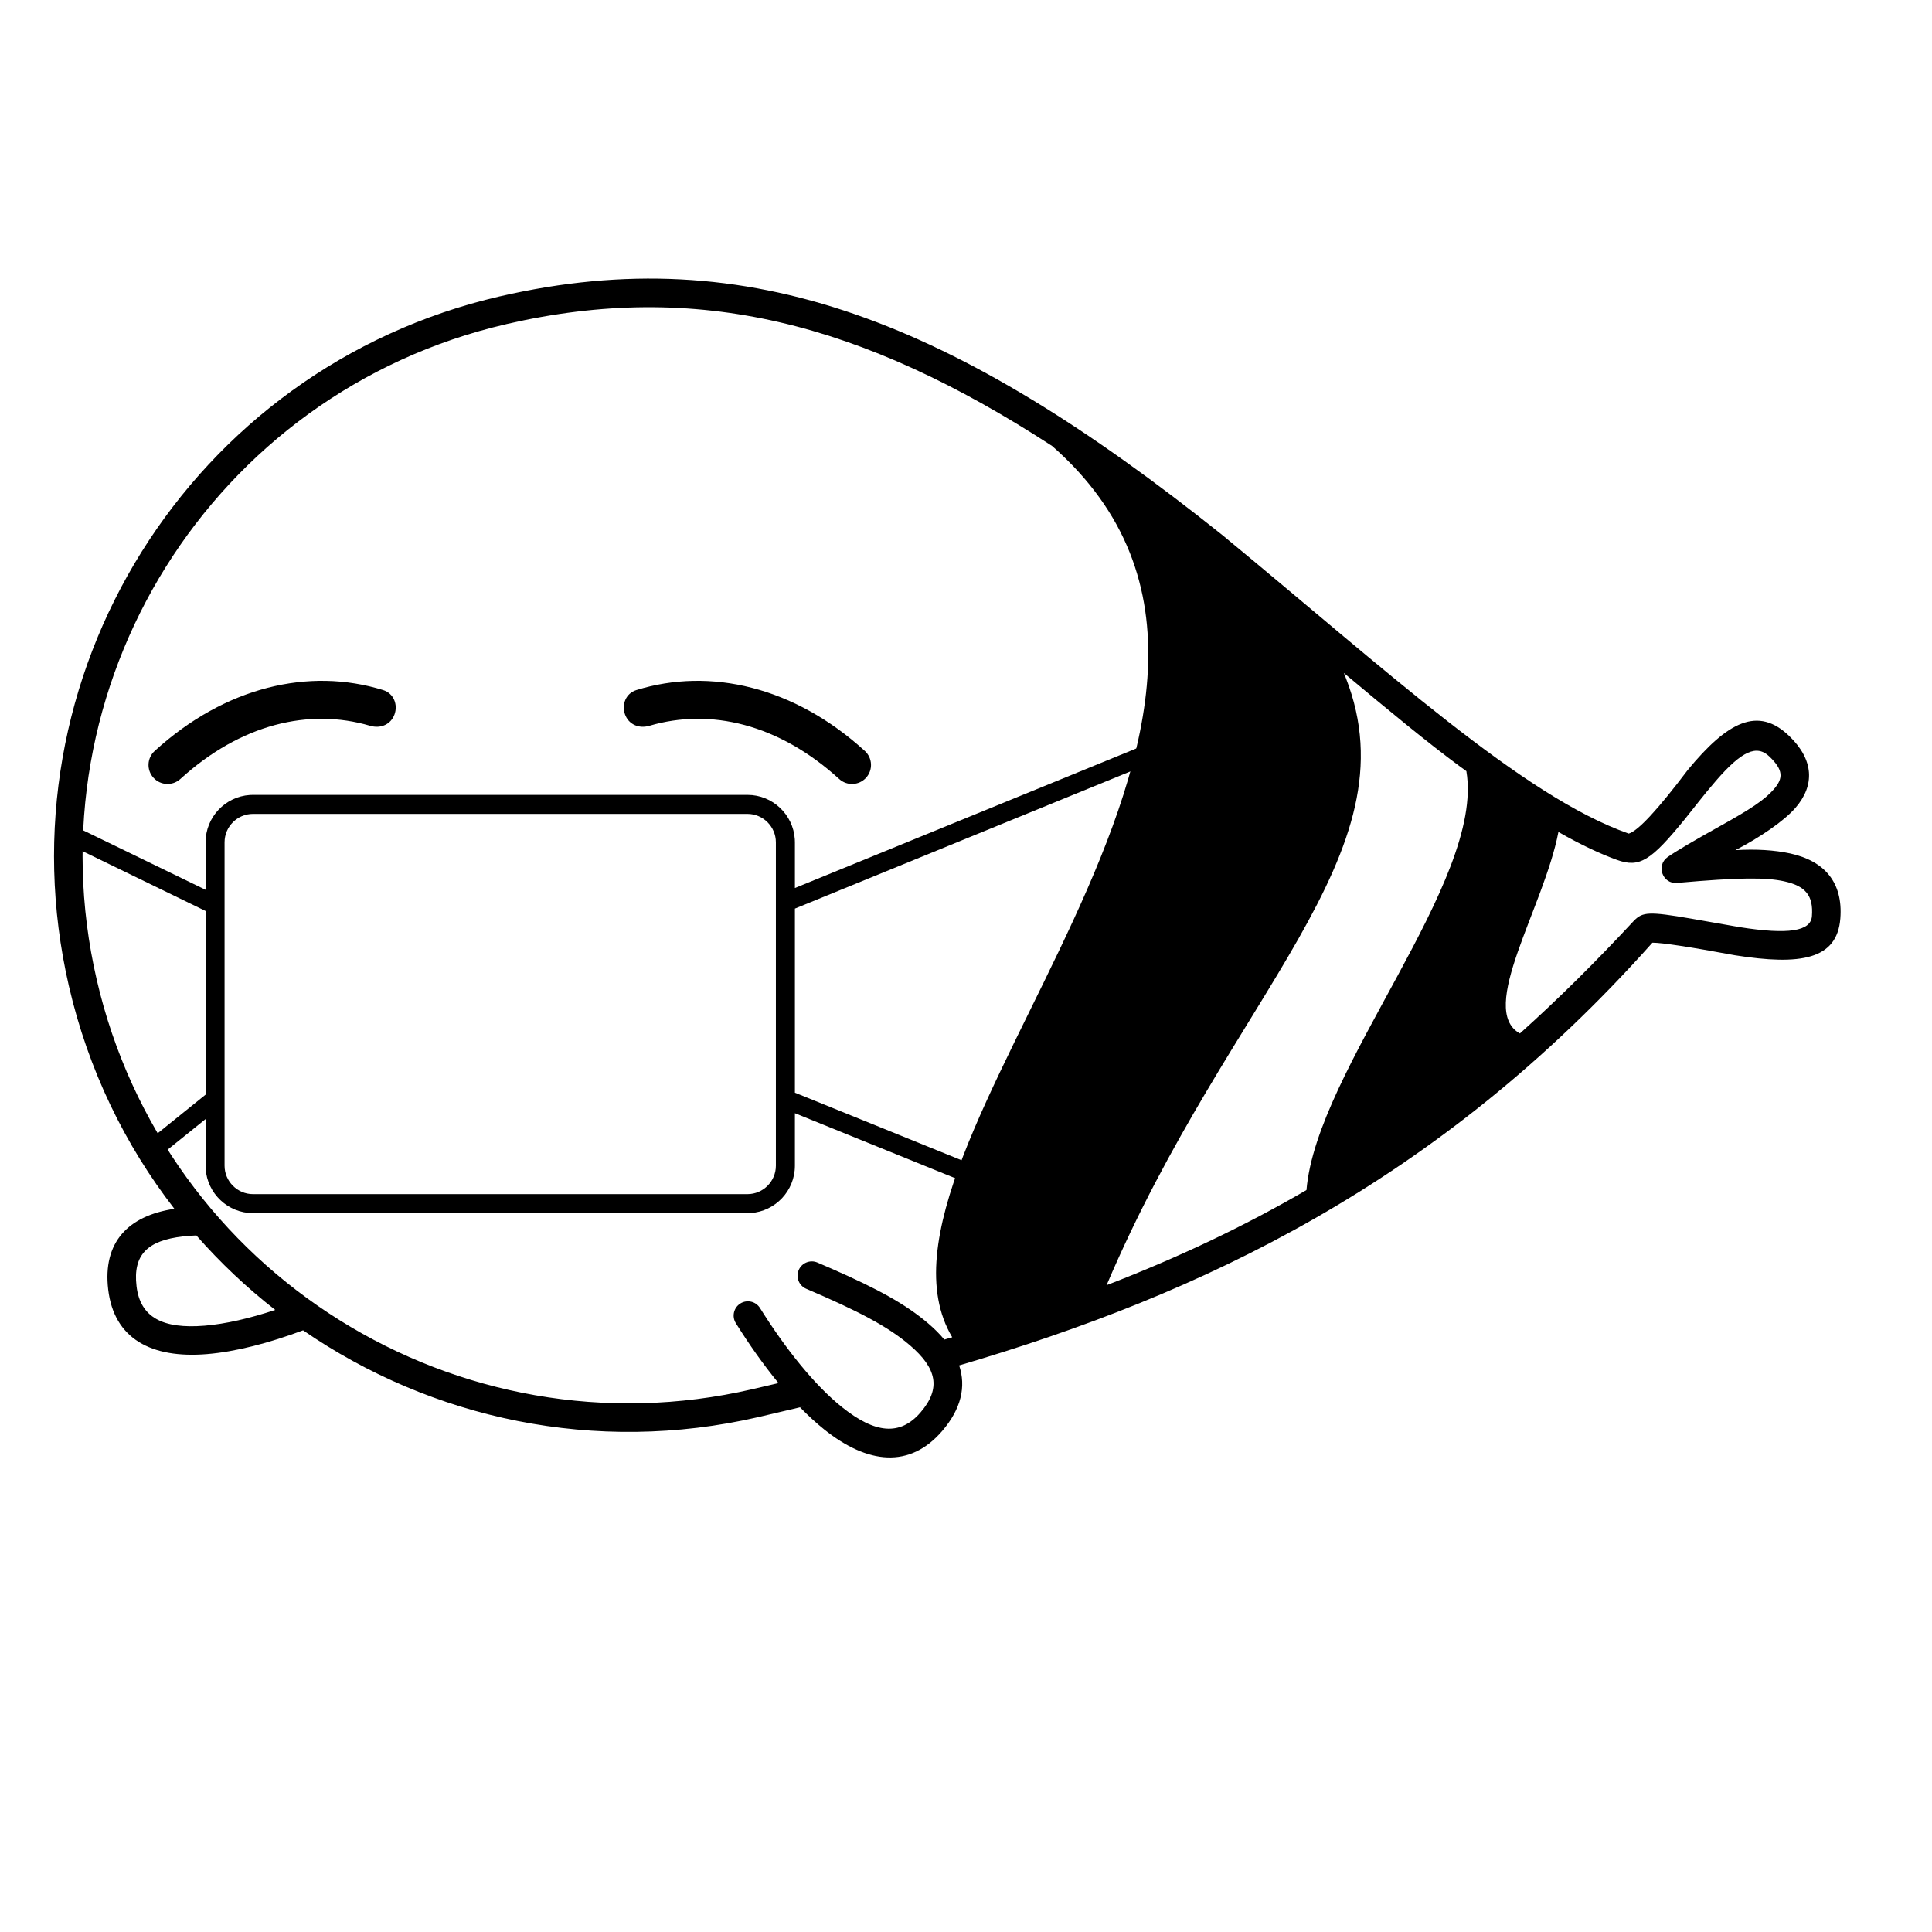
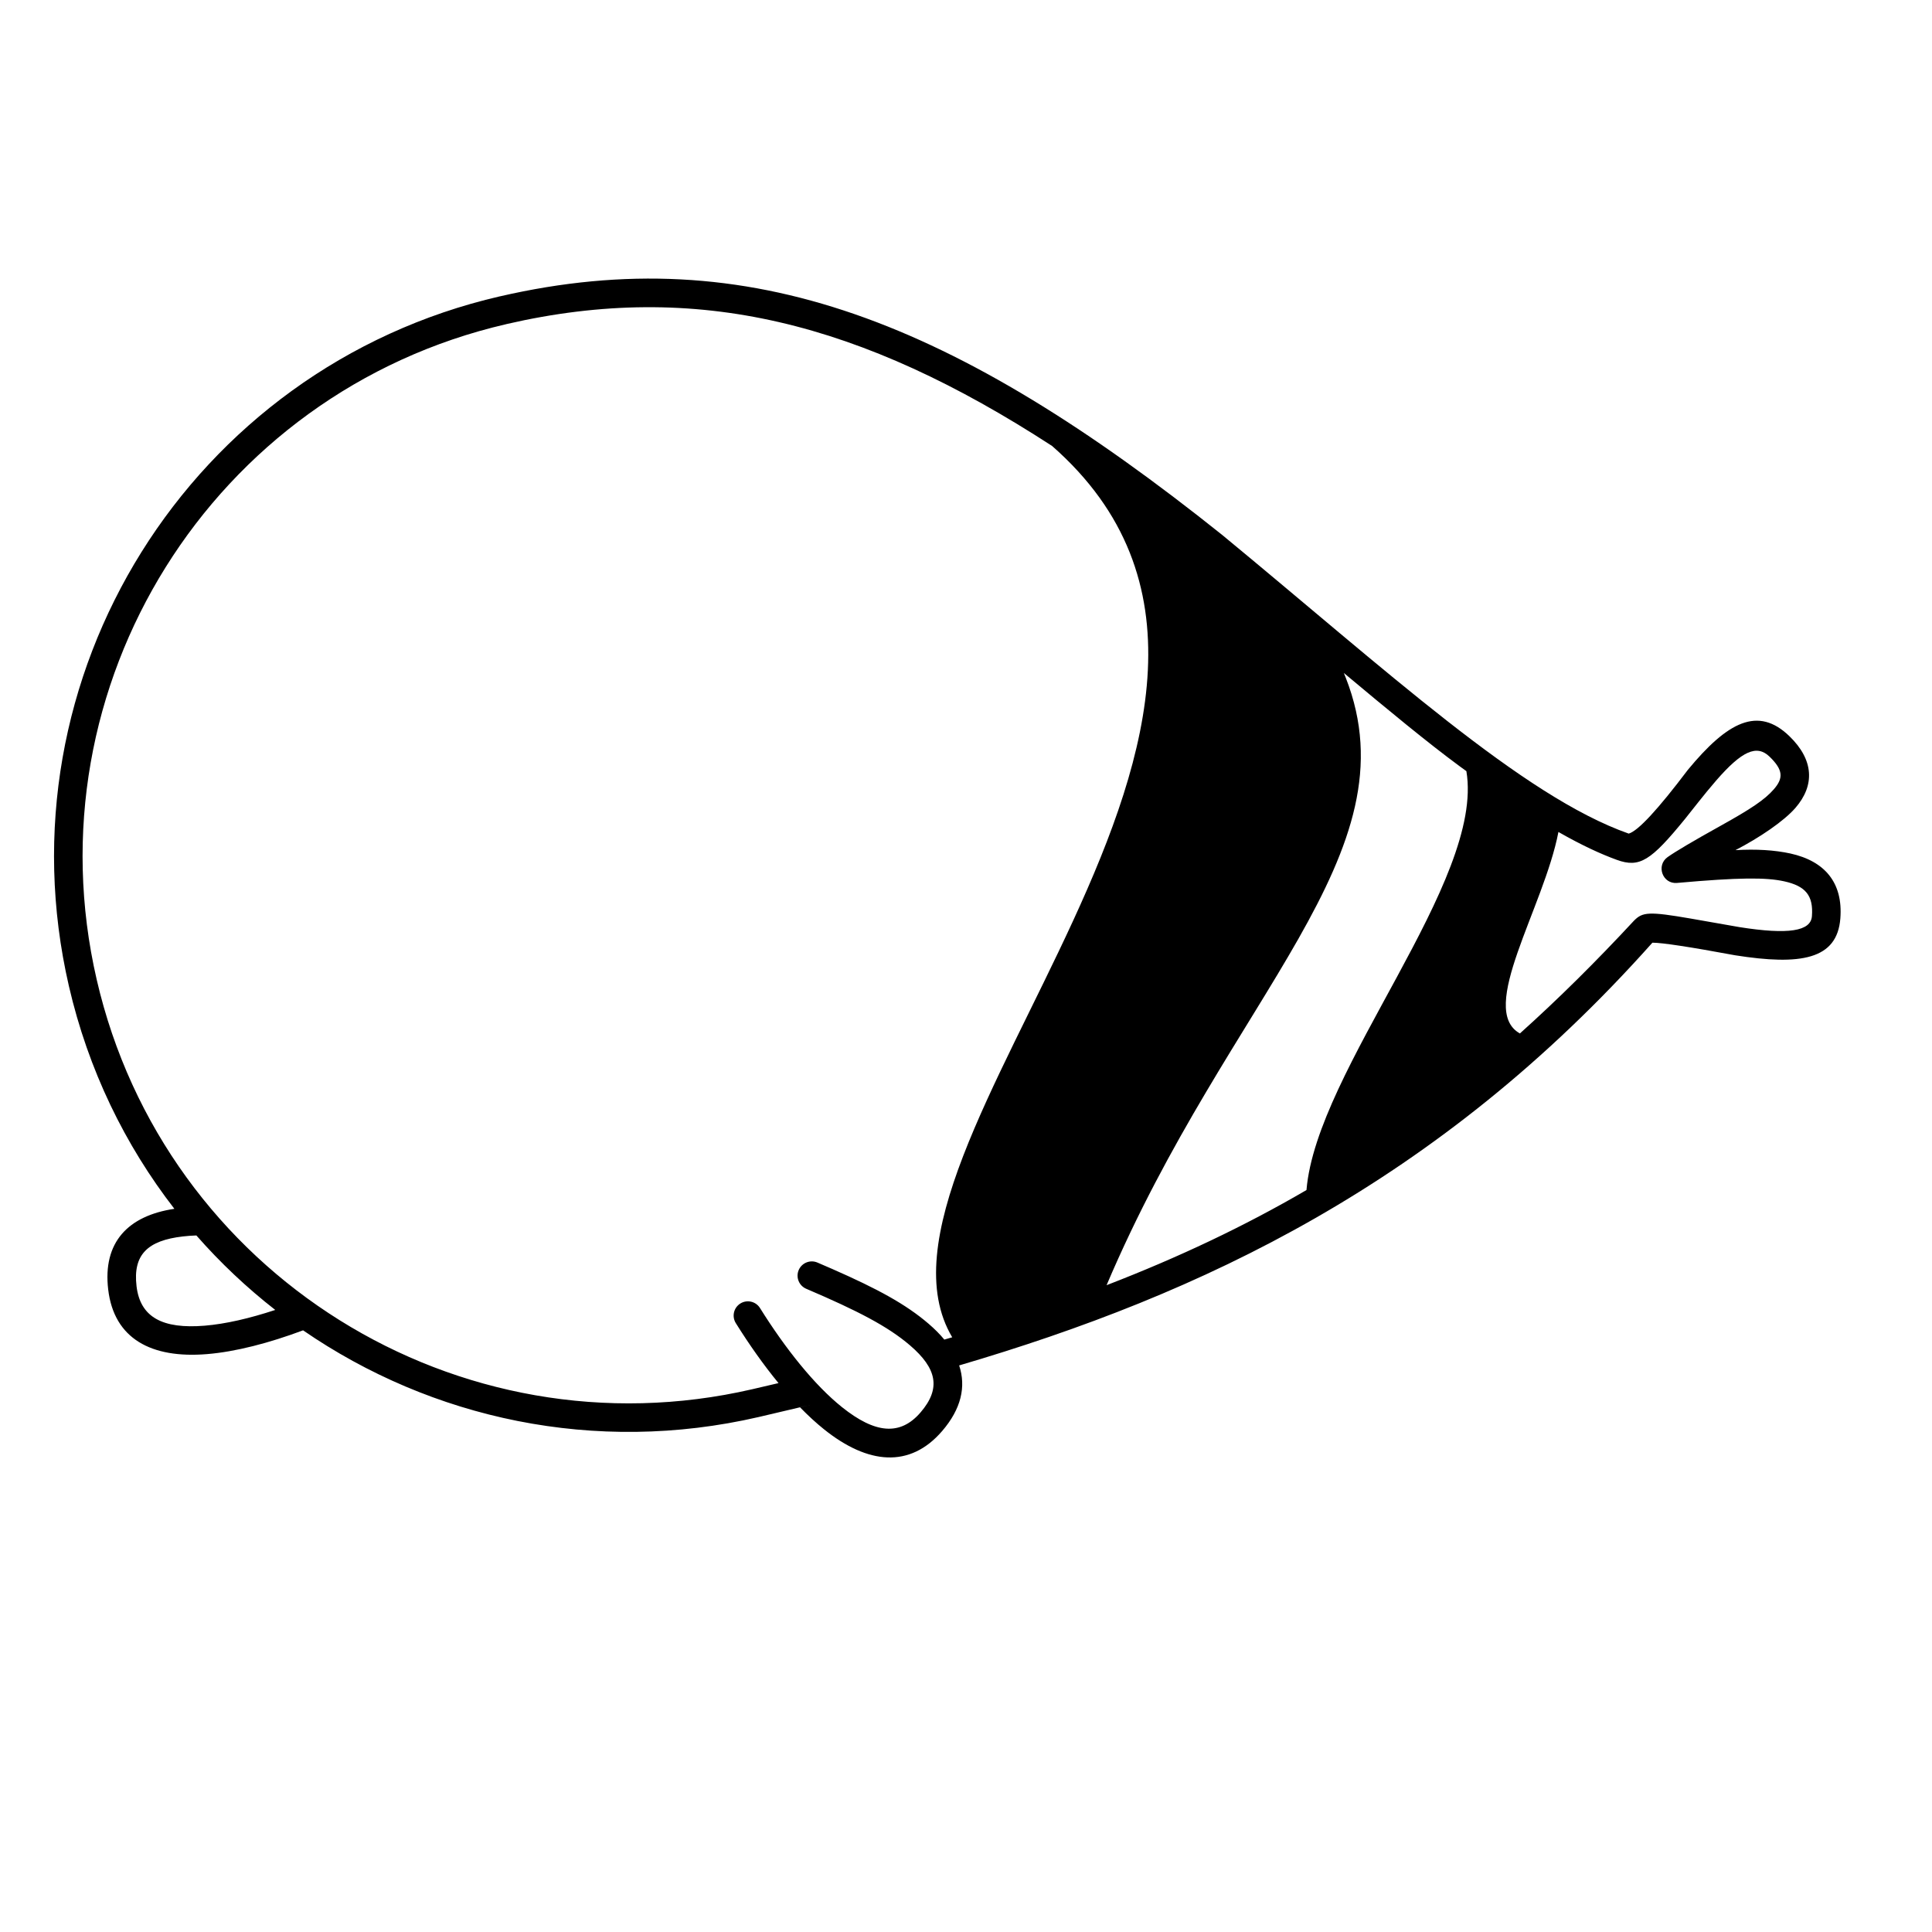
<svg xmlns="http://www.w3.org/2000/svg" fill="#000000" width="800px" height="800px" version="1.1" viewBox="144 144 512 512">
  <g>
    <path d="m276.48 222.54c66.133-15.27 120.82 6.785 191.41 63.219 43.516 35.859 79.672 69.293 107.74 79.156 2.477-0.711 7.707-6.356 15.695-16.93 10.457-12.645 18.539-16.984 26.898-8.879 6.477 6.277 6.777 13.008 1.582 18.996-3.035 3.496-9.449 7.852-15.891 11.195 5.473-0.324 10.32-0.027 14.539 0.883 9.125 2.012 13.992 7.715 13.258 17.211-0.844 10.898-10.496 12.52-27.922 9.762-11.996-2.223-19.289-3.332-21.883-3.332-56.91 63.887-119.73 93.219-183.72 112.03 1.871 5.613 0.559 11.508-4.508 17.391-8.574 9.957-19.715 8.812-31.266-0.43-2.129-1.703-4.266-3.672-6.387-5.852l2.859-0.688c-4.613 1.105-9.23 2.191-13.844 3.258-43.387 10.016-86.719 0.426-120.72-22.977-9.043 3.375-17.863 5.68-25.488 6.301-14.746 1.207-24.621-4.074-26.16-17.125-1.48-12.531 5.273-19.543 17.539-21.383-13.094-16.898-22.828-36.832-27.953-59.031-18.934-82.012 32.203-163.84 114.21-182.78zm1.699 7.363c-77.945 17.996-126.55 95.77-108.55 173.71 17.996 77.945 95.77 126.55 173.71 108.55 2.348-0.543 4.672-1.086 6.973-1.629-3.941-4.793-7.758-10.195-11.312-15.887-1.105-1.77-0.57-4.102 1.203-5.207 1.77-1.105 4.098-0.566 5.203 1.203 6.731 10.766 14.434 20.426 21.73 26.262 8.746 7.004 15.406 7.688 20.816 1.402 5.473-6.359 4.34-11.664-2.816-17.793-5.879-5.031-13.863-9.16-27.48-14.977-1.918-0.82-2.809-3.043-1.992-4.961 0.82-1.918 3.043-2.809 4.961-1.988l3.938 1.703c11.984 5.262 19.457 9.32 25.488 14.484 1.613 1.379 3.019 2.793 4.211 4.234l-3.094 0.895c1.742-0.5 3.469-1.004 5.18-1.512-29.527-49.719 106.26-166.19 26.477-236.2-50.535-32.832-94.234-43.938-144.65-32.297zm221.95 92.438 0.523 1.297c18.32 46.777-30.66 83.941-63.398 160.95 19.02-7.34 36.465-15.586 52.977-25.215 2.637-31.949 47.297-81.875 42.375-111.01-0.594-0.426-1.191-0.863-1.797-1.309-8.453-6.231-18.789-14.766-30.68-24.711zm98.652 28.531c-3.281 3.781-6.312 7.793-8.234 10.152-9.023 11.059-12.016 13.043-18.066 10.848-4.281-1.555-9.297-3.859-15.484-7.391-3.859 20.102-21.539 47.07-10.211 53.395 10.098-9.062 20.117-18.98 30.25-29.902 2.269-2.293 3.902-2.469 15.133-0.527l1.285 0.227 11.516 2.019c13.035 2.062 18.902 1.074 19.207-2.883 0.426-5.504-1.707-8.008-7.348-9.25-4.762-1.051-11.859-1.051-28.395 0.426-3.832 0.344-5.633-4.621-2.5-6.848 2.094-1.484 6.738-4.231 13.941-8.238 8.117-4.512 11.805-6.961 14.223-9.75 2.562-2.953 2.465-5.125-1.137-8.617-3.398-3.297-7.332-1.547-14.18 6.34zm-418.6 133.97c0.969 8.238 6.875 11.395 18.039 10.48 5.551-0.453 11.98-1.949 18.723-4.176-7.543-5.887-14.551-12.492-20.902-19.738-1.234 0.039-2.418 0.129-3.578 0.262-9.359 1.074-13.266 4.844-12.281 13.172z" />
-     <path d="m185 343c18.664-17.004 40.938-22.207 60.543-16.121 2.789 0.863 3.957 3.848 3.004 6.461-0.957 2.613-3.621 3.836-6.465 3-16.145-4.738-34.246-0.516-50.293 14.105-2.059 1.875-5.246 1.727-7.117-0.328-1.875-2.059-1.727-5.242 0.328-7.117zm188.18 0c2.059 1.875 2.207 5.059 0.332 7.117-1.875 2.055-5.059 2.203-7.117 0.328-16.047-14.621-34.152-18.844-50.297-14.105-2.84 0.836-5.504-0.387-6.461-3-0.957-2.613 0.215-5.598 3-6.461 19.605-6.086 41.883-0.883 60.543 16.121z" />
-     <path d="m451.81 339.62 1.906 4.664-99.059 40.504v48.781l72.977 29.59-1.895 4.668-71.082-28.82v13.918c0 6.652-5.199 12.113-11.73 12.543l-0.824 0.023h-131.07c-6.641 0-12.102-5.215-12.527-11.742l-0.023-0.824-0.004-12.355-14.012 11.293-3.16-3.926 17.172-13.84v-48.68l-38.363-18.641 2.199-4.531 36.164 17.562 0.004-12.586c0-6.652 5.195-12.113 11.727-12.539l0.824-0.027h131.07c6.644 0 12.102 5.215 12.527 11.746l0.027 0.82v12.117zm-109.71 20.074h-131.07c-4.129 0-7.516 3.379-7.516 7.527v85.703c0 4.129 3.383 7.531 7.516 7.531h131.07c4.133 0 7.516-3.383 7.516-7.531v-85.703c0-4.129-3.383-7.527-7.516-7.527z" />
  </g>
</svg>